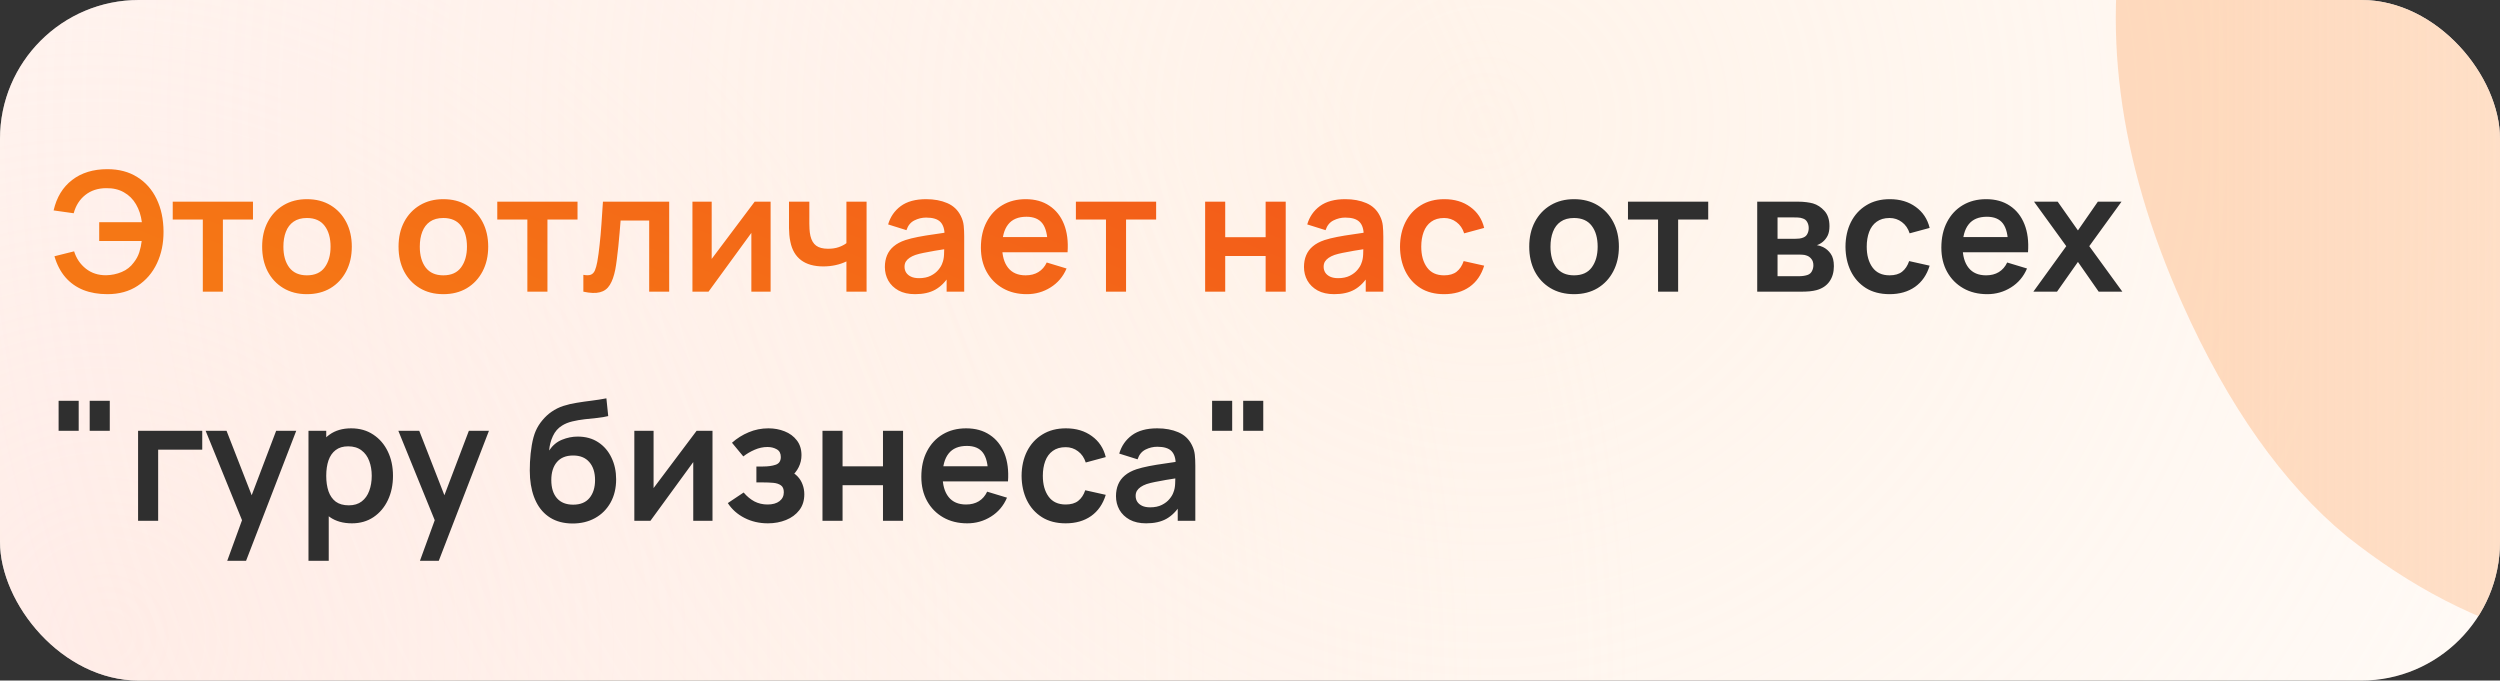
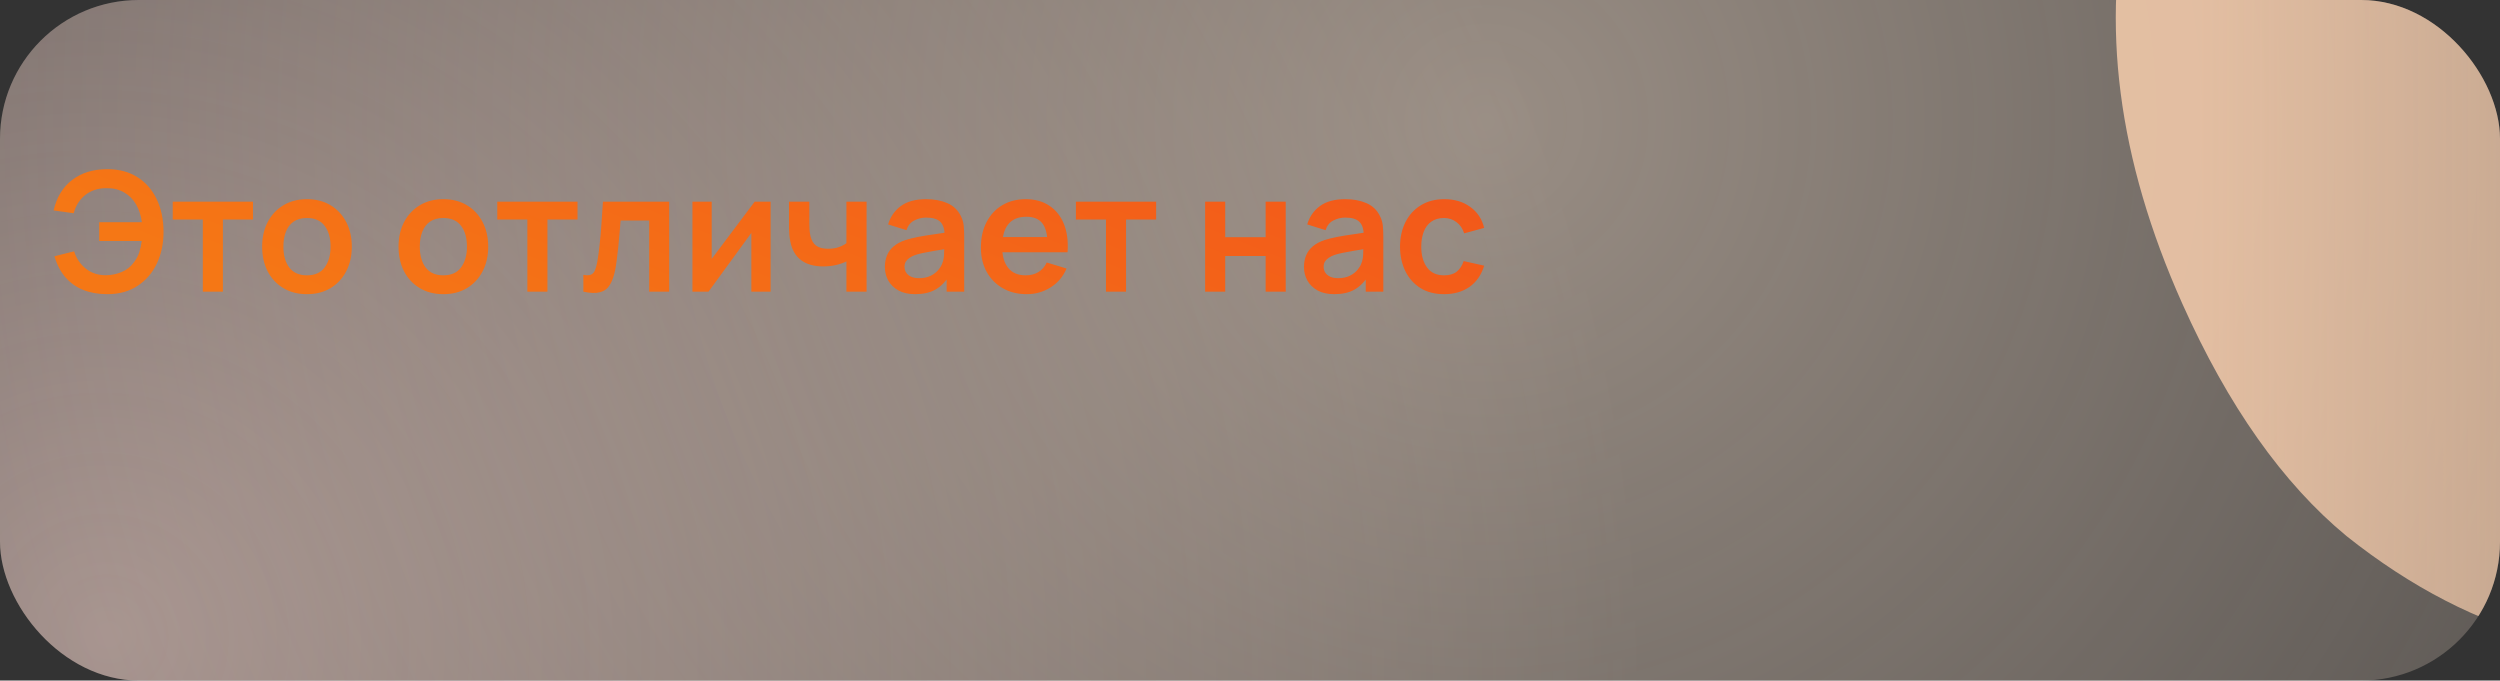
<svg xmlns="http://www.w3.org/2000/svg" width="360" height="98" viewBox="0 0 360 98" fill="none">
  <rect x="0" y="0" width="360" height="98" fill="#333333" stroke="none" />
  <g clip-path="url(#clip0_11172_2589)">
-     <rect width="360" height="98" rx="20" fill="white" />
    <rect width="360" height="98" rx="20" fill="url(#paint0_radial_11172_2589)" fill-opacity="0.5" />
    <rect width="360" height="98" rx="20" fill="url(#paint1_radial_11172_2589)" fill-opacity="0.5" />
-     <path d="M533.645 220.953C510.905 231.118 488.575 236.288 466.655 236.462C444.813 236.429 424.632 231.529 406.112 221.761C387.67 211.787 372.212 197.042 359.737 177.526L416.249 141.437C428.453 157.294 443.379 167.034 461.029 170.66C478.679 174.285 496.032 172.286 513.087 164.662C522.61 160.405 531.176 154.772 538.785 147.761C546.395 140.751 551.729 133.038 554.789 124.624C557.991 116.146 557.671 107.61 553.829 99.016C552.421 95.864 550.579 93.078 548.303 90.658C546.106 88.031 543.365 85.905 540.08 84.28C536.796 82.654 532.652 81.585 527.648 81.072C522.786 80.496 516.954 80.61 510.152 81.417L419.854 93.423C413.116 94.372 405.063 95.05 395.695 95.456C386.47 95.799 376.849 94.686 366.833 92.117C356.817 89.547 347.177 84.576 337.912 77.202C328.726 69.622 320.835 58.454 314.24 43.7C304.956 22.93 302.428 3.35 306.656 -15.039C310.885 -33.428 320.164 -49.864 334.494 -64.347C348.824 -78.831 366.539 -90.702 387.637 -99.961C408.943 -109.141 429.478 -113.938 449.245 -114.352C469.011 -114.767 487.518 -110.751 504.765 -102.305C521.947 -94.002 537.348 -81.294 550.967 -64.18L493.091 -25.419C486.335 -34.43 478.364 -41.007 469.179 -45.151C459.994 -49.294 450.338 -51.251 440.209 -51.02C430.223 -50.853 420.547 -48.848 411.18 -45.005C401.956 -41.225 393.934 -36.092 387.113 -29.606C380.37 -23.327 375.625 -16.393 372.878 -8.806C370.273 -1.283 370.603 6.132 373.868 13.437C376.878 20.17 381.404 24.763 387.446 27.218C393.425 29.53 400.117 30.577 407.523 30.36C414.929 30.143 422.286 29.433 429.592 28.229L489.421 19.016C498.34 17.607 508.433 16.533 519.698 15.794C530.9 14.911 542.315 15.652 553.944 18.016C565.651 20.173 576.621 25.066 586.852 32.695C597.225 40.26 605.902 51.85 612.881 67.463C620.309 84.079 623.325 100.175 621.932 115.75C620.616 131.119 615.956 145.49 607.952 158.865C599.883 172.096 589.354 184.02 576.366 194.639C563.52 205.193 549.279 213.965 533.645 220.953Z" fill="url(#paint2_linear_11172_2589)" fill-opacity="0.8" />
+     <path d="M533.645 220.953C510.905 231.118 488.575 236.288 466.655 236.462C444.813 236.429 424.632 231.529 406.112 221.761C387.67 211.787 372.212 197.042 359.737 177.526L416.249 141.437C428.453 157.294 443.379 167.034 461.029 170.66C478.679 174.285 496.032 172.286 513.087 164.662C522.61 160.405 531.176 154.772 538.785 147.761C546.395 140.751 551.729 133.038 554.789 124.624C557.991 116.146 557.671 107.61 553.829 99.016C552.421 95.864 550.579 93.078 548.303 90.658C546.106 88.031 543.365 85.905 540.08 84.28C536.796 82.654 532.652 81.585 527.648 81.072C522.786 80.496 516.954 80.61 510.152 81.417L419.854 93.423C413.116 94.372 405.063 95.05 395.695 95.456C386.47 95.799 376.849 94.686 366.833 92.117C356.817 89.547 347.177 84.576 337.912 77.202C328.726 69.622 320.835 58.454 314.24 43.7C304.956 22.93 302.428 3.35 306.656 -15.039C310.885 -33.428 320.164 -49.864 334.494 -64.347C348.824 -78.831 366.539 -90.702 387.637 -99.961C408.943 -109.141 429.478 -113.938 449.245 -114.352C469.011 -114.767 487.518 -110.751 504.765 -102.305C521.947 -94.002 537.348 -81.294 550.967 -64.18L493.091 -25.419C486.335 -34.43 478.364 -41.007 469.179 -45.151C459.994 -49.294 450.338 -51.251 440.209 -51.02C430.223 -50.853 420.547 -48.848 411.18 -45.005C401.956 -41.225 393.934 -36.092 387.113 -29.606C380.37 -23.327 375.625 -16.393 372.878 -8.806C370.273 -1.283 370.603 6.132 373.868 13.437C393.425 29.53 400.117 30.577 407.523 30.36C414.929 30.143 422.286 29.433 429.592 28.229L489.421 19.016C498.34 17.607 508.433 16.533 519.698 15.794C530.9 14.911 542.315 15.652 553.944 18.016C565.651 20.173 576.621 25.066 586.852 32.695C597.225 40.26 605.902 51.85 612.881 67.463C620.309 84.079 623.325 100.175 621.932 115.75C620.616 131.119 615.956 145.49 607.952 158.865C599.883 172.096 589.354 184.02 576.366 194.639C563.52 205.193 549.279 213.965 533.645 220.953Z" fill="url(#paint2_linear_11172_2589)" fill-opacity="0.8" />
    <path d="M15.46 42.36C14.172 42.36 13.02 42.16 12.004 41.76C10.988 41.352 10.128 40.744 9.424 39.936C8.72 39.12 8.192 38.108 7.84 36.9L10.672 36.192C10.992 37.216 11.556 38.048 12.364 38.688C13.172 39.328 14.144 39.644 15.28 39.636C16.072 39.62 16.82 39.464 17.524 39.168C18.236 38.872 18.816 38.416 19.264 37.8C19.624 37.344 19.888 36.856 20.056 36.336C20.224 35.808 20.34 35.264 20.404 34.704H14.284V31.992H20.428C20.3 31.016 20.02 30.16 19.588 29.424C19.156 28.68 18.576 28.104 17.848 27.696C17.128 27.28 16.272 27.08 15.28 27.096C14.096 27.104 13.096 27.432 12.28 28.08C11.464 28.728 10.908 29.604 10.612 30.708L7.72 30.3C8.152 28.412 9.04 26.952 10.384 25.92C11.728 24.88 13.42 24.36 15.46 24.36C17.132 24.36 18.568 24.74 19.768 25.5C20.976 26.252 21.904 27.304 22.552 28.656C23.208 30.008 23.54 31.576 23.548 33.36C23.556 35.04 23.24 36.56 22.6 37.92C21.96 39.28 21.032 40.36 19.816 41.16C18.608 41.96 17.156 42.36 15.46 42.36ZM29.205 42V31.608H24.873V29.04H36.429V31.608H32.097V42H29.205ZM44.193 42.36C42.897 42.36 41.765 42.068 40.797 41.484C39.829 40.9 39.077 40.096 38.541 39.072C38.013 38.04 37.749 36.856 37.749 35.52C37.749 34.16 38.021 32.968 38.565 31.944C39.109 30.92 39.865 30.12 40.833 29.544C41.801 28.968 42.921 28.68 44.193 28.68C45.497 28.68 46.633 28.972 47.601 29.556C48.569 30.14 49.321 30.948 49.857 31.98C50.393 33.004 50.661 34.184 50.661 35.52C50.661 36.864 50.389 38.052 49.845 39.084C49.309 40.108 48.557 40.912 47.589 41.496C46.621 42.072 45.489 42.36 44.193 42.36ZM44.193 39.648C45.345 39.648 46.201 39.264 46.761 38.496C47.321 37.728 47.601 36.736 47.601 35.52C47.601 34.264 47.317 33.264 46.749 32.52C46.181 31.768 45.329 31.392 44.193 31.392C43.417 31.392 42.777 31.568 42.273 31.92C41.777 32.264 41.409 32.748 41.169 33.372C40.929 33.988 40.809 34.704 40.809 35.52C40.809 36.776 41.093 37.78 41.661 38.532C42.237 39.276 43.081 39.648 44.193 39.648ZM63.834 42.36C62.538 42.36 61.406 42.068 60.438 41.484C59.47 40.9 58.718 40.096 58.182 39.072C57.654 38.04 57.39 36.856 57.39 35.52C57.39 34.16 57.662 32.968 58.206 31.944C58.75 30.92 59.506 30.12 60.474 29.544C61.442 28.968 62.562 28.68 63.834 28.68C65.138 28.68 66.274 28.972 67.242 29.556C68.21 30.14 68.962 30.948 69.498 31.98C70.034 33.004 70.302 34.184 70.302 35.52C70.302 36.864 70.03 38.052 69.486 39.084C68.95 40.108 68.198 40.912 67.23 41.496C66.262 42.072 65.13 42.36 63.834 42.36ZM63.834 39.648C64.986 39.648 65.842 39.264 66.402 38.496C66.962 37.728 67.242 36.736 67.242 35.52C67.242 34.264 66.958 33.264 66.39 32.52C65.822 31.768 64.97 31.392 63.834 31.392C63.058 31.392 62.418 31.568 61.914 31.92C61.418 32.264 61.05 32.748 60.81 33.372C60.57 33.988 60.45 34.704 60.45 35.52C60.45 36.776 60.734 37.78 61.302 38.532C61.878 39.276 62.722 39.648 63.834 39.648ZM75.94 42V31.608H71.608V29.04H83.164V31.608H78.832V42H75.94ZM84.003 42V39.576C84.475 39.664 84.839 39.656 85.095 39.552C85.351 39.44 85.543 39.232 85.671 38.928C85.799 38.624 85.911 38.22 86.007 37.716C86.135 37.004 86.247 36.184 86.343 35.256C86.447 34.328 86.535 33.336 86.607 32.28C86.687 31.224 86.759 30.144 86.823 29.04H96.363V42H93.483V31.752H89.367C89.327 32.272 89.279 32.856 89.223 33.504C89.167 34.144 89.107 34.792 89.043 35.448C88.979 36.104 88.907 36.728 88.827 37.32C88.755 37.904 88.679 38.404 88.599 38.82C88.415 39.756 88.151 40.496 87.807 41.04C87.471 41.584 86.999 41.932 86.391 42.084C85.783 42.244 84.987 42.216 84.003 42ZM110.967 29.04V42H108.195V33.54L102.027 42H99.711V29.04H102.483V37.284L108.675 29.04H110.967ZM121.884 42V37.644C121.436 37.868 120.924 38.044 120.348 38.172C119.78 38.3 119.184 38.364 118.56 38.364C117.224 38.364 116.156 38.064 115.356 37.464C114.564 36.864 114.052 35.992 113.82 34.848C113.748 34.52 113.696 34.18 113.664 33.828C113.64 33.468 113.624 33.144 113.616 32.856C113.616 32.56 113.616 32.336 113.616 32.184V29.04H116.544V32.184C116.544 32.36 116.552 32.62 116.568 32.964C116.584 33.3 116.628 33.636 116.7 33.972C116.852 34.612 117.128 35.08 117.528 35.376C117.928 35.672 118.5 35.82 119.244 35.82C119.82 35.82 120.328 35.744 120.768 35.592C121.208 35.44 121.58 35.248 121.884 35.016V29.04H124.788V42H121.884ZM131.765 42.36C130.829 42.36 130.037 42.184 129.389 41.832C128.741 41.472 128.249 40.996 127.913 40.404C127.585 39.812 127.421 39.16 127.421 38.448C127.421 37.824 127.525 37.264 127.733 36.768C127.941 36.264 128.261 35.832 128.693 35.472C129.125 35.104 129.685 34.804 130.373 34.572C130.893 34.404 131.501 34.252 132.197 34.116C132.901 33.98 133.661 33.856 134.477 33.744C135.301 33.624 136.161 33.496 137.057 33.36L136.025 33.948C136.033 33.052 135.833 32.392 135.425 31.968C135.017 31.544 134.329 31.332 133.361 31.332C132.777 31.332 132.213 31.468 131.669 31.74C131.125 32.012 130.745 32.48 130.529 33.144L127.889 32.316C128.209 31.22 128.817 30.34 129.713 29.676C130.617 29.012 131.833 28.68 133.361 28.68C134.513 28.68 135.525 28.868 136.397 29.244C137.277 29.62 137.929 30.236 138.353 31.092C138.585 31.548 138.725 32.016 138.773 32.496C138.821 32.968 138.845 33.484 138.845 34.044V42H136.313V39.192L136.733 39.648C136.149 40.584 135.465 41.272 134.681 41.712C133.905 42.144 132.933 42.36 131.765 42.36ZM132.341 40.056C132.997 40.056 133.557 39.94 134.021 39.708C134.485 39.476 134.853 39.192 135.125 38.856C135.405 38.52 135.593 38.204 135.689 37.908C135.841 37.54 135.925 37.12 135.941 36.648C135.965 36.168 135.977 35.78 135.977 35.484L136.865 35.748C135.993 35.884 135.245 36.004 134.621 36.108C133.997 36.212 133.461 36.312 133.013 36.408C132.565 36.496 132.169 36.596 131.825 36.708C131.489 36.828 131.205 36.968 130.973 37.128C130.741 37.288 130.561 37.472 130.433 37.68C130.313 37.888 130.253 38.132 130.253 38.412C130.253 38.732 130.333 39.016 130.493 39.264C130.653 39.504 130.885 39.696 131.189 39.84C131.501 39.984 131.885 40.056 132.341 40.056ZM147.861 42.36C146.549 42.36 145.397 42.076 144.405 41.508C143.413 40.94 142.637 40.152 142.077 39.144C141.525 38.136 141.249 36.976 141.249 35.664C141.249 34.248 141.521 33.02 142.065 31.98C142.609 30.932 143.365 30.12 144.333 29.544C145.301 28.968 146.421 28.68 147.693 28.68C149.037 28.68 150.177 28.996 151.113 29.628C152.057 30.252 152.757 31.136 153.213 32.28C153.669 33.424 153.841 34.772 153.729 36.324H150.861V35.268C150.853 33.86 150.605 32.832 150.117 32.184C149.629 31.536 148.861 31.212 147.813 31.212C146.629 31.212 145.749 31.58 145.173 32.316C144.597 33.044 144.309 34.112 144.309 35.52C144.309 36.832 144.597 37.848 145.173 38.568C145.749 39.288 146.589 39.648 147.693 39.648C148.405 39.648 149.017 39.492 149.529 39.18C150.049 38.86 150.449 38.4 150.729 37.8L153.585 38.664C153.089 39.832 152.321 40.74 151.281 41.388C150.249 42.036 149.109 42.36 147.861 42.36ZM143.397 36.324V34.14H152.313V36.324H143.397ZM159.26 42V31.608H154.928V29.04H166.484V31.608H162.152V42H159.26ZM173.539 42V29.04H176.431V34.152H182.251V29.04H185.143V42H182.251V36.864H176.431V42H173.539ZM192.117 42.36C191.181 42.36 190.389 42.184 189.741 41.832C189.093 41.472 188.601 40.996 188.265 40.404C187.937 39.812 187.773 39.16 187.773 38.448C187.773 37.824 187.877 37.264 188.085 36.768C188.293 36.264 188.613 35.832 189.045 35.472C189.477 35.104 190.037 34.804 190.725 34.572C191.245 34.404 191.853 34.252 192.549 34.116C193.253 33.98 194.013 33.856 194.829 33.744C195.653 33.624 196.513 33.496 197.409 33.36L196.377 33.948C196.385 33.052 196.185 32.392 195.777 31.968C195.369 31.544 194.681 31.332 193.713 31.332C193.129 31.332 192.565 31.468 192.021 31.74C191.477 32.012 191.097 32.48 190.881 33.144L188.241 32.316C188.561 31.22 189.169 30.34 190.065 29.676C190.969 29.012 192.185 28.68 193.713 28.68C194.865 28.68 195.877 28.868 196.749 29.244C197.629 29.62 198.281 30.236 198.705 31.092C198.937 31.548 199.077 32.016 199.125 32.496C199.173 32.968 199.197 33.484 199.197 34.044V42H196.665V39.192L197.085 39.648C196.501 40.584 195.817 41.272 195.033 41.712C194.257 42.144 193.285 42.36 192.117 42.36ZM192.693 40.056C193.349 40.056 193.909 39.94 194.373 39.708C194.837 39.476 195.205 39.192 195.477 38.856C195.757 38.52 195.945 38.204 196.041 37.908C196.193 37.54 196.277 37.12 196.293 36.648C196.317 36.168 196.329 35.78 196.329 35.484L197.217 35.748C196.345 35.884 195.597 36.004 194.973 36.108C194.349 36.212 193.813 36.312 193.365 36.408C192.917 36.496 192.521 36.596 192.177 36.708C191.841 36.828 191.557 36.968 191.325 37.128C191.093 37.288 190.913 37.472 190.785 37.68C190.665 37.888 190.605 38.132 190.605 38.412C190.605 38.732 190.685 39.016 190.845 39.264C191.005 39.504 191.237 39.696 191.541 39.84C191.853 39.984 192.237 40.056 192.693 40.056ZM207.949 42.36C206.613 42.36 205.473 42.064 204.529 41.472C203.585 40.872 202.861 40.056 202.357 39.024C201.861 37.992 201.609 36.824 201.601 35.52C201.609 34.192 201.869 33.016 202.381 31.992C202.901 30.96 203.637 30.152 204.589 29.568C205.541 28.976 206.673 28.68 207.985 28.68C209.457 28.68 210.701 29.052 211.717 29.796C212.741 30.532 213.409 31.54 213.721 32.82L210.841 33.6C210.617 32.904 210.245 32.364 209.725 31.98C209.205 31.588 208.613 31.392 207.949 31.392C207.197 31.392 206.577 31.572 206.089 31.932C205.601 32.284 205.241 32.772 205.009 33.396C204.777 34.02 204.661 34.728 204.661 35.52C204.661 36.752 204.937 37.748 205.489 38.508C206.041 39.268 206.861 39.648 207.949 39.648C208.717 39.648 209.321 39.472 209.761 39.12C210.209 38.768 210.545 38.26 210.769 37.596L213.721 38.256C213.321 39.576 212.621 40.592 211.621 41.304C210.621 42.008 209.397 42.36 207.949 42.36Z" fill="url(#paint3_linear_11172_2589)" />
-     <path d="M226.654 42.36C225.358 42.36 224.226 42.068 223.258 41.484C222.29 40.9 221.538 40.096 221.002 39.072C220.474 38.04 220.21 36.856 220.21 35.52C220.21 34.16 220.482 32.968 221.026 31.944C221.57 30.92 222.326 30.12 223.294 29.544C224.262 28.968 225.382 28.68 226.654 28.68C227.958 28.68 229.094 28.972 230.062 29.556C231.03 30.14 231.782 30.948 232.318 31.98C232.854 33.004 233.122 34.184 233.122 35.52C233.122 36.864 232.85 38.052 232.306 39.084C231.77 40.108 231.018 40.912 230.05 41.496C229.082 42.072 227.95 42.36 226.654 42.36ZM226.654 39.648C227.806 39.648 228.662 39.264 229.222 38.496C229.782 37.728 230.062 36.736 230.062 35.52C230.062 34.264 229.778 33.264 229.21 32.52C228.642 31.768 227.79 31.392 226.654 31.392C225.878 31.392 225.238 31.568 224.734 31.92C224.238 32.264 223.87 32.748 223.63 33.372C223.39 33.988 223.27 34.704 223.27 35.52C223.27 36.776 223.554 37.78 224.122 38.532C224.698 39.276 225.542 39.648 226.654 39.648ZM238.76 42V31.608H234.428V29.04H245.984V31.608H241.652V42H238.76ZM253.039 42V29.04H258.931C259.355 29.04 259.751 29.064 260.119 29.112C260.487 29.16 260.803 29.22 261.067 29.292C261.691 29.476 262.243 29.836 262.723 30.372C263.203 30.9 263.443 31.632 263.443 32.568C263.443 33.12 263.355 33.576 263.179 33.936C263.003 34.288 262.771 34.584 262.483 34.824C262.347 34.936 262.207 35.032 262.063 35.112C261.919 35.192 261.775 35.256 261.631 35.304C261.943 35.352 262.239 35.444 262.519 35.58C262.959 35.796 263.327 36.116 263.623 36.54C263.927 36.964 264.079 37.56 264.079 38.328C264.079 39.2 263.867 39.936 263.443 40.536C263.027 41.128 262.415 41.54 261.607 41.772C261.311 41.852 260.971 41.912 260.587 41.952C260.203 41.984 259.811 42 259.411 42H253.039ZM255.967 39.768H259.207C259.375 39.768 259.559 39.752 259.759 39.72C259.959 39.688 260.139 39.644 260.299 39.588C260.587 39.484 260.795 39.3 260.923 39.036C261.059 38.772 261.127 38.496 261.127 38.208C261.127 37.816 261.027 37.504 260.827 37.272C260.635 37.032 260.403 36.872 260.131 36.792C259.971 36.728 259.795 36.692 259.603 36.684C259.419 36.668 259.267 36.66 259.147 36.66H255.967V39.768ZM255.967 34.392H258.367C258.615 34.392 258.855 34.38 259.087 34.356C259.327 34.324 259.527 34.272 259.687 34.2C259.951 34.096 260.143 33.92 260.263 33.672C260.391 33.424 260.455 33.148 260.455 32.844C260.455 32.524 260.383 32.236 260.239 31.98C260.103 31.716 259.883 31.54 259.579 31.452C259.379 31.372 259.135 31.328 258.847 31.32C258.567 31.312 258.387 31.308 258.307 31.308H255.967V34.392ZM272.097 42.36C270.761 42.36 269.621 42.064 268.677 41.472C267.733 40.872 267.009 40.056 266.505 39.024C266.009 37.992 265.757 36.824 265.749 35.52C265.757 34.192 266.017 33.016 266.529 31.992C267.049 30.96 267.785 30.152 268.737 29.568C269.689 28.976 270.821 28.68 272.133 28.68C273.605 28.68 274.849 29.052 275.865 29.796C276.889 30.532 277.557 31.54 277.869 32.82L274.989 33.6C274.765 32.904 274.393 32.364 273.873 31.98C273.353 31.588 272.761 31.392 272.097 31.392C271.345 31.392 270.725 31.572 270.237 31.932C269.749 32.284 269.389 32.772 269.157 33.396C268.925 34.02 268.809 34.728 268.809 35.52C268.809 36.752 269.085 37.748 269.637 38.508C270.189 39.268 271.009 39.648 272.097 39.648C272.865 39.648 273.469 39.472 273.909 39.12C274.357 38.768 274.693 38.26 274.917 37.596L277.869 38.256C277.469 39.576 276.769 40.592 275.769 41.304C274.769 42.008 273.545 42.36 272.097 42.36ZM286.166 42.36C284.854 42.36 283.702 42.076 282.71 41.508C281.718 40.94 280.942 40.152 280.382 39.144C279.83 38.136 279.554 36.976 279.554 35.664C279.554 34.248 279.826 33.02 280.37 31.98C280.914 30.932 281.67 30.12 282.638 29.544C283.606 28.968 284.726 28.68 285.998 28.68C287.342 28.68 288.482 28.996 289.418 29.628C290.362 30.252 291.062 31.136 291.518 32.28C291.974 33.424 292.146 34.772 292.034 36.324H289.166V35.268C289.158 33.86 288.91 32.832 288.422 32.184C287.934 31.536 287.166 31.212 286.118 31.212C284.934 31.212 284.054 31.58 283.478 32.316C282.902 33.044 282.614 34.112 282.614 35.52C282.614 36.832 282.902 37.848 283.478 38.568C284.054 39.288 284.894 39.648 285.998 39.648C286.71 39.648 287.322 39.492 287.834 39.18C288.354 38.86 288.754 38.4 289.034 37.8L291.89 38.664C291.394 39.832 290.626 40.74 289.586 41.388C288.554 42.036 287.414 42.36 286.166 42.36ZM281.702 36.324V34.14H290.618V36.324H281.702ZM292.803 42L297.543 35.448L292.899 29.04H296.307L299.223 33.18L302.091 29.04H305.499L300.855 35.448L305.619 42H302.211L299.223 37.716L296.211 42H292.803ZM8.44 62.04V57.72H11.332V62.04H8.44ZM12.916 62.04V57.72H15.808V62.04H12.916ZM19.883 75V62.04H29.123V64.752H22.775V75H19.883ZM32.72 80.76L35.216 73.908L35.264 75.924L29.612 62.04H32.624L36.632 72.312H35.864L39.764 62.04H42.656L35.432 80.76H32.72ZM50.674 75.36C49.41 75.36 48.35 75.06 47.494 74.46C46.638 73.86 45.994 73.044 45.562 72.012C45.13 70.972 44.914 69.808 44.914 68.52C44.914 67.216 45.13 66.048 45.562 65.016C45.994 63.984 46.626 63.172 47.458 62.58C48.298 61.98 49.334 61.68 50.566 61.68C51.79 61.68 52.85 61.98 53.746 62.58C54.65 63.172 55.35 63.984 55.846 65.016C56.342 66.04 56.59 67.208 56.59 68.52C56.59 69.816 56.346 70.98 55.858 72.012C55.37 73.044 54.682 73.86 53.794 74.46C52.906 75.06 51.866 75.36 50.674 75.36ZM44.422 80.76V62.04H46.978V71.136H47.338V80.76H44.422ZM50.23 72.768C50.982 72.768 51.602 72.58 52.09 72.204C52.578 71.828 52.938 71.32 53.17 70.68C53.41 70.032 53.53 69.312 53.53 68.52C53.53 67.736 53.41 67.024 53.17 66.384C52.93 65.736 52.558 65.224 52.054 64.848C51.55 64.464 50.91 64.272 50.134 64.272C49.398 64.272 48.798 64.452 48.334 64.812C47.87 65.164 47.526 65.66 47.302 66.3C47.086 66.932 46.978 67.672 46.978 68.52C46.978 69.36 47.086 70.1 47.302 70.74C47.526 71.38 47.874 71.88 48.346 72.24C48.826 72.592 49.454 72.768 50.23 72.768ZM60.47 80.76L62.966 73.908L63.014 75.924L57.362 62.04H60.374L64.382 72.312H63.614L67.514 62.04H70.406L63.182 80.76H60.47ZM82.388 75.384C81.156 75.368 80.108 75.092 79.244 74.556C78.38 74.02 77.704 73.264 77.216 72.288C76.728 71.312 76.432 70.16 76.328 68.832C76.28 68.152 76.276 67.392 76.316 66.552C76.356 65.712 76.444 64.892 76.58 64.092C76.716 63.292 76.904 62.612 77.144 62.052C77.392 61.492 77.716 60.976 78.116 60.504C78.516 60.024 78.948 59.624 79.412 59.304C79.94 58.936 80.512 58.652 81.128 58.452C81.752 58.252 82.404 58.1 83.084 57.996C83.764 57.884 84.464 57.784 85.184 57.696C85.904 57.608 86.616 57.496 87.32 57.36L87.584 59.916C87.136 60.028 86.616 60.116 86.024 60.18C85.44 60.236 84.832 60.3 84.2 60.372C83.576 60.444 82.98 60.548 82.412 60.684C81.844 60.82 81.352 61.02 80.936 61.284C80.36 61.636 79.92 62.14 79.616 62.796C79.312 63.452 79.132 64.144 79.076 64.872C79.572 64.136 80.188 63.62 80.924 63.324C81.668 63.02 82.42 62.868 83.18 62.868C84.332 62.868 85.32 63.14 86.144 63.684C86.976 64.228 87.612 64.968 88.052 65.904C88.5 66.832 88.724 67.868 88.724 69.012C88.724 70.292 88.456 71.412 87.92 72.372C87.384 73.332 86.64 74.076 85.688 74.604C84.736 75.132 83.636 75.392 82.388 75.384ZM82.532 72.672C83.572 72.672 84.356 72.352 84.884 71.712C85.42 71.064 85.688 70.204 85.688 69.132C85.688 68.036 85.412 67.172 84.86 66.54C84.316 65.908 83.54 65.592 82.532 65.592C81.508 65.592 80.728 65.908 80.192 66.54C79.656 67.172 79.388 68.036 79.388 69.132C79.388 70.252 79.66 71.124 80.204 71.748C80.748 72.364 81.524 72.672 82.532 72.672ZM102.6 62.04V75H99.828V66.54L93.659 75H91.344V62.04H94.115V70.284L100.308 62.04H102.6ZM110.577 75.36C109.345 75.36 108.221 75.1 107.205 74.58C106.189 74.06 105.389 73.348 104.805 72.444L107.085 70.92C107.549 71.472 108.065 71.9 108.633 72.204C109.201 72.5 109.833 72.648 110.529 72.648C111.257 72.648 111.829 72.488 112.245 72.168C112.661 71.848 112.869 71.42 112.869 70.884C112.869 70.412 112.729 70.08 112.449 69.888C112.169 69.688 111.801 69.568 111.345 69.528C110.889 69.488 110.401 69.468 109.881 69.468H108.921V67.176H109.869C110.597 67.176 111.205 67.092 111.693 66.924C112.189 66.756 112.437 66.384 112.437 65.808C112.437 65.288 112.245 64.92 111.861 64.704C111.477 64.48 111.029 64.368 110.517 64.368C109.893 64.368 109.277 64.5 108.669 64.764C108.061 65.028 107.517 65.348 107.037 65.724L105.405 63.756C106.125 63.116 106.929 62.612 107.817 62.244C108.705 61.868 109.653 61.68 110.661 61.68C111.493 61.68 112.269 61.824 112.989 62.112C113.717 62.4 114.301 62.832 114.741 63.408C115.189 63.984 115.413 64.696 115.413 65.544C115.413 66.152 115.281 66.724 115.017 67.26C114.761 67.796 114.349 68.304 113.781 68.784L113.745 67.848C114.185 68.032 114.557 68.288 114.861 68.616C115.173 68.944 115.409 69.328 115.569 69.768C115.737 70.208 115.821 70.676 115.821 71.172C115.821 72.076 115.581 72.84 115.101 73.464C114.621 74.088 113.981 74.56 113.181 74.88C112.389 75.2 111.521 75.36 110.577 75.36ZM118.437 75V62.04H121.329V67.152H127.149V62.04H130.041V75H127.149V69.864H121.329V75H118.437ZM139.283 75.36C137.971 75.36 136.819 75.076 135.827 74.508C134.835 73.94 134.059 73.152 133.499 72.144C132.947 71.136 132.671 69.976 132.671 68.664C132.671 67.248 132.943 66.02 133.487 64.98C134.031 63.932 134.787 63.12 135.755 62.544C136.723 61.968 137.843 61.68 139.115 61.68C140.459 61.68 141.599 61.996 142.535 62.628C143.479 63.252 144.179 64.136 144.635 65.28C145.091 66.424 145.263 67.772 145.151 69.324H142.283V68.268C142.275 66.86 142.027 65.832 141.539 65.184C141.051 64.536 140.283 64.212 139.235 64.212C138.051 64.212 137.171 64.58 136.595 65.316C136.019 66.044 135.731 67.112 135.731 68.52C135.731 69.832 136.019 70.848 136.595 71.568C137.171 72.288 138.011 72.648 139.115 72.648C139.827 72.648 140.439 72.492 140.951 72.18C141.471 71.86 141.871 71.4 142.151 70.8L145.007 71.664C144.511 72.832 143.743 73.74 142.703 74.388C141.671 75.036 140.531 75.36 139.283 75.36ZM134.819 69.324V67.14H143.735V69.324H134.819ZM153.456 75.36C152.12 75.36 150.98 75.064 150.036 74.472C149.092 73.872 148.368 73.056 147.864 72.024C147.368 70.992 147.116 69.824 147.108 68.52C147.116 67.192 147.376 66.016 147.888 64.992C148.408 63.96 149.144 63.152 150.096 62.568C151.048 61.976 152.18 61.68 153.492 61.68C154.964 61.68 156.208 62.052 157.224 62.796C158.248 63.532 158.916 64.54 159.228 65.82L156.348 66.6C156.124 65.904 155.752 65.364 155.232 64.98C154.712 64.588 154.12 64.392 153.456 64.392C152.704 64.392 152.084 64.572 151.596 64.932C151.108 65.284 150.748 65.772 150.516 66.396C150.284 67.02 150.168 67.728 150.168 68.52C150.168 69.752 150.444 70.748 150.996 71.508C151.548 72.268 152.368 72.648 153.456 72.648C154.224 72.648 154.828 72.472 155.268 72.12C155.716 71.768 156.052 71.26 156.276 70.596L159.228 71.256C158.828 72.576 158.128 73.592 157.128 74.304C156.128 75.008 154.904 75.36 153.456 75.36ZM165.046 75.36C164.11 75.36 163.318 75.184 162.67 74.832C162.022 74.472 161.53 73.996 161.194 73.404C160.866 72.812 160.702 72.16 160.702 71.448C160.702 70.824 160.806 70.264 161.014 69.768C161.222 69.264 161.542 68.832 161.974 68.472C162.406 68.104 162.966 67.804 163.654 67.572C164.174 67.404 164.782 67.252 165.478 67.116C166.182 66.98 166.942 66.856 167.758 66.744C168.582 66.624 169.442 66.496 170.338 66.36L169.306 66.948C169.314 66.052 169.114 65.392 168.706 64.968C168.298 64.544 167.61 64.332 166.642 64.332C166.058 64.332 165.494 64.468 164.95 64.74C164.406 65.012 164.026 65.48 163.81 66.144L161.17 65.316C161.49 64.22 162.098 63.34 162.994 62.676C163.898 62.012 165.114 61.68 166.642 61.68C167.794 61.68 168.806 61.868 169.678 62.244C170.558 62.62 171.21 63.236 171.634 64.092C171.866 64.548 172.006 65.016 172.054 65.496C172.102 65.968 172.126 66.484 172.126 67.044V75H169.594V72.192L170.014 72.648C169.43 73.584 168.746 74.272 167.962 74.712C167.186 75.144 166.214 75.36 165.046 75.36ZM165.622 73.056C166.278 73.056 166.838 72.94 167.302 72.708C167.766 72.476 168.134 72.192 168.406 71.856C168.686 71.52 168.874 71.204 168.97 70.908C169.122 70.54 169.206 70.12 169.222 69.648C169.246 69.168 169.258 68.78 169.258 68.484L170.146 68.748C169.274 68.884 168.526 69.004 167.902 69.108C167.278 69.212 166.742 69.312 166.294 69.408C165.846 69.496 165.45 69.596 165.106 69.708C164.77 69.828 164.486 69.968 164.254 70.128C164.022 70.288 163.842 70.472 163.714 70.68C163.594 70.888 163.534 71.132 163.534 71.412C163.534 71.732 163.614 72.016 163.774 72.264C163.934 72.504 164.166 72.696 164.47 72.84C164.782 72.984 165.166 73.056 165.622 73.056ZM174.542 62.04V57.72H177.434V62.04H174.542ZM179.018 62.04V57.72H181.91V62.04H179.018Z" fill="#2F2F2F" />
  </g>
  <defs>
    <radialGradient id="paint0_radial_11172_2589" cx="0" cy="0" r="1" gradientUnits="userSpaceOnUse" gradientTransform="translate(17.28 91.172) rotate(-33.304) scale(216.518 222.354)">
      <stop stop-color="#FFDBD5" />
      <stop offset="1" stop-color="#FFDBD5" stop-opacity="0" />
    </radialGradient>
    <radialGradient id="paint1_radial_11172_2589" cx="0" cy="0" r="1" gradientUnits="userSpaceOnUse" gradientTransform="translate(214.08 17.27) rotate(10.759) scale(301.215 300.437)">
      <stop stop-color="#FFE8D5" />
      <stop offset="1" stop-color="#FFE8D5" stop-opacity="0" />
    </radialGradient>
    <linearGradient id="paint2_linear_11172_2589" x1="316.5" y1="52.5" x2="561" y2="52.5" gradientUnits="userSpaceOnUse">
      <stop stop-color="#FED2B0" />
      <stop offset="1" stop-color="#FED2B0" stop-opacity="0" />
    </linearGradient>
    <linearGradient id="paint3_linear_11172_2589" x1="7" y1="29.2" x2="62.387" y2="-106.91" gradientUnits="userSpaceOnUse">
      <stop stop-color="#F57715" />
      <stop offset="1" stop-color="#F03D1E" />
    </linearGradient>
    <clipPath id="clip0_11172_2589">
      <rect width="360" height="98" rx="20" fill="white" />
    </clipPath>
  </defs>
</svg>